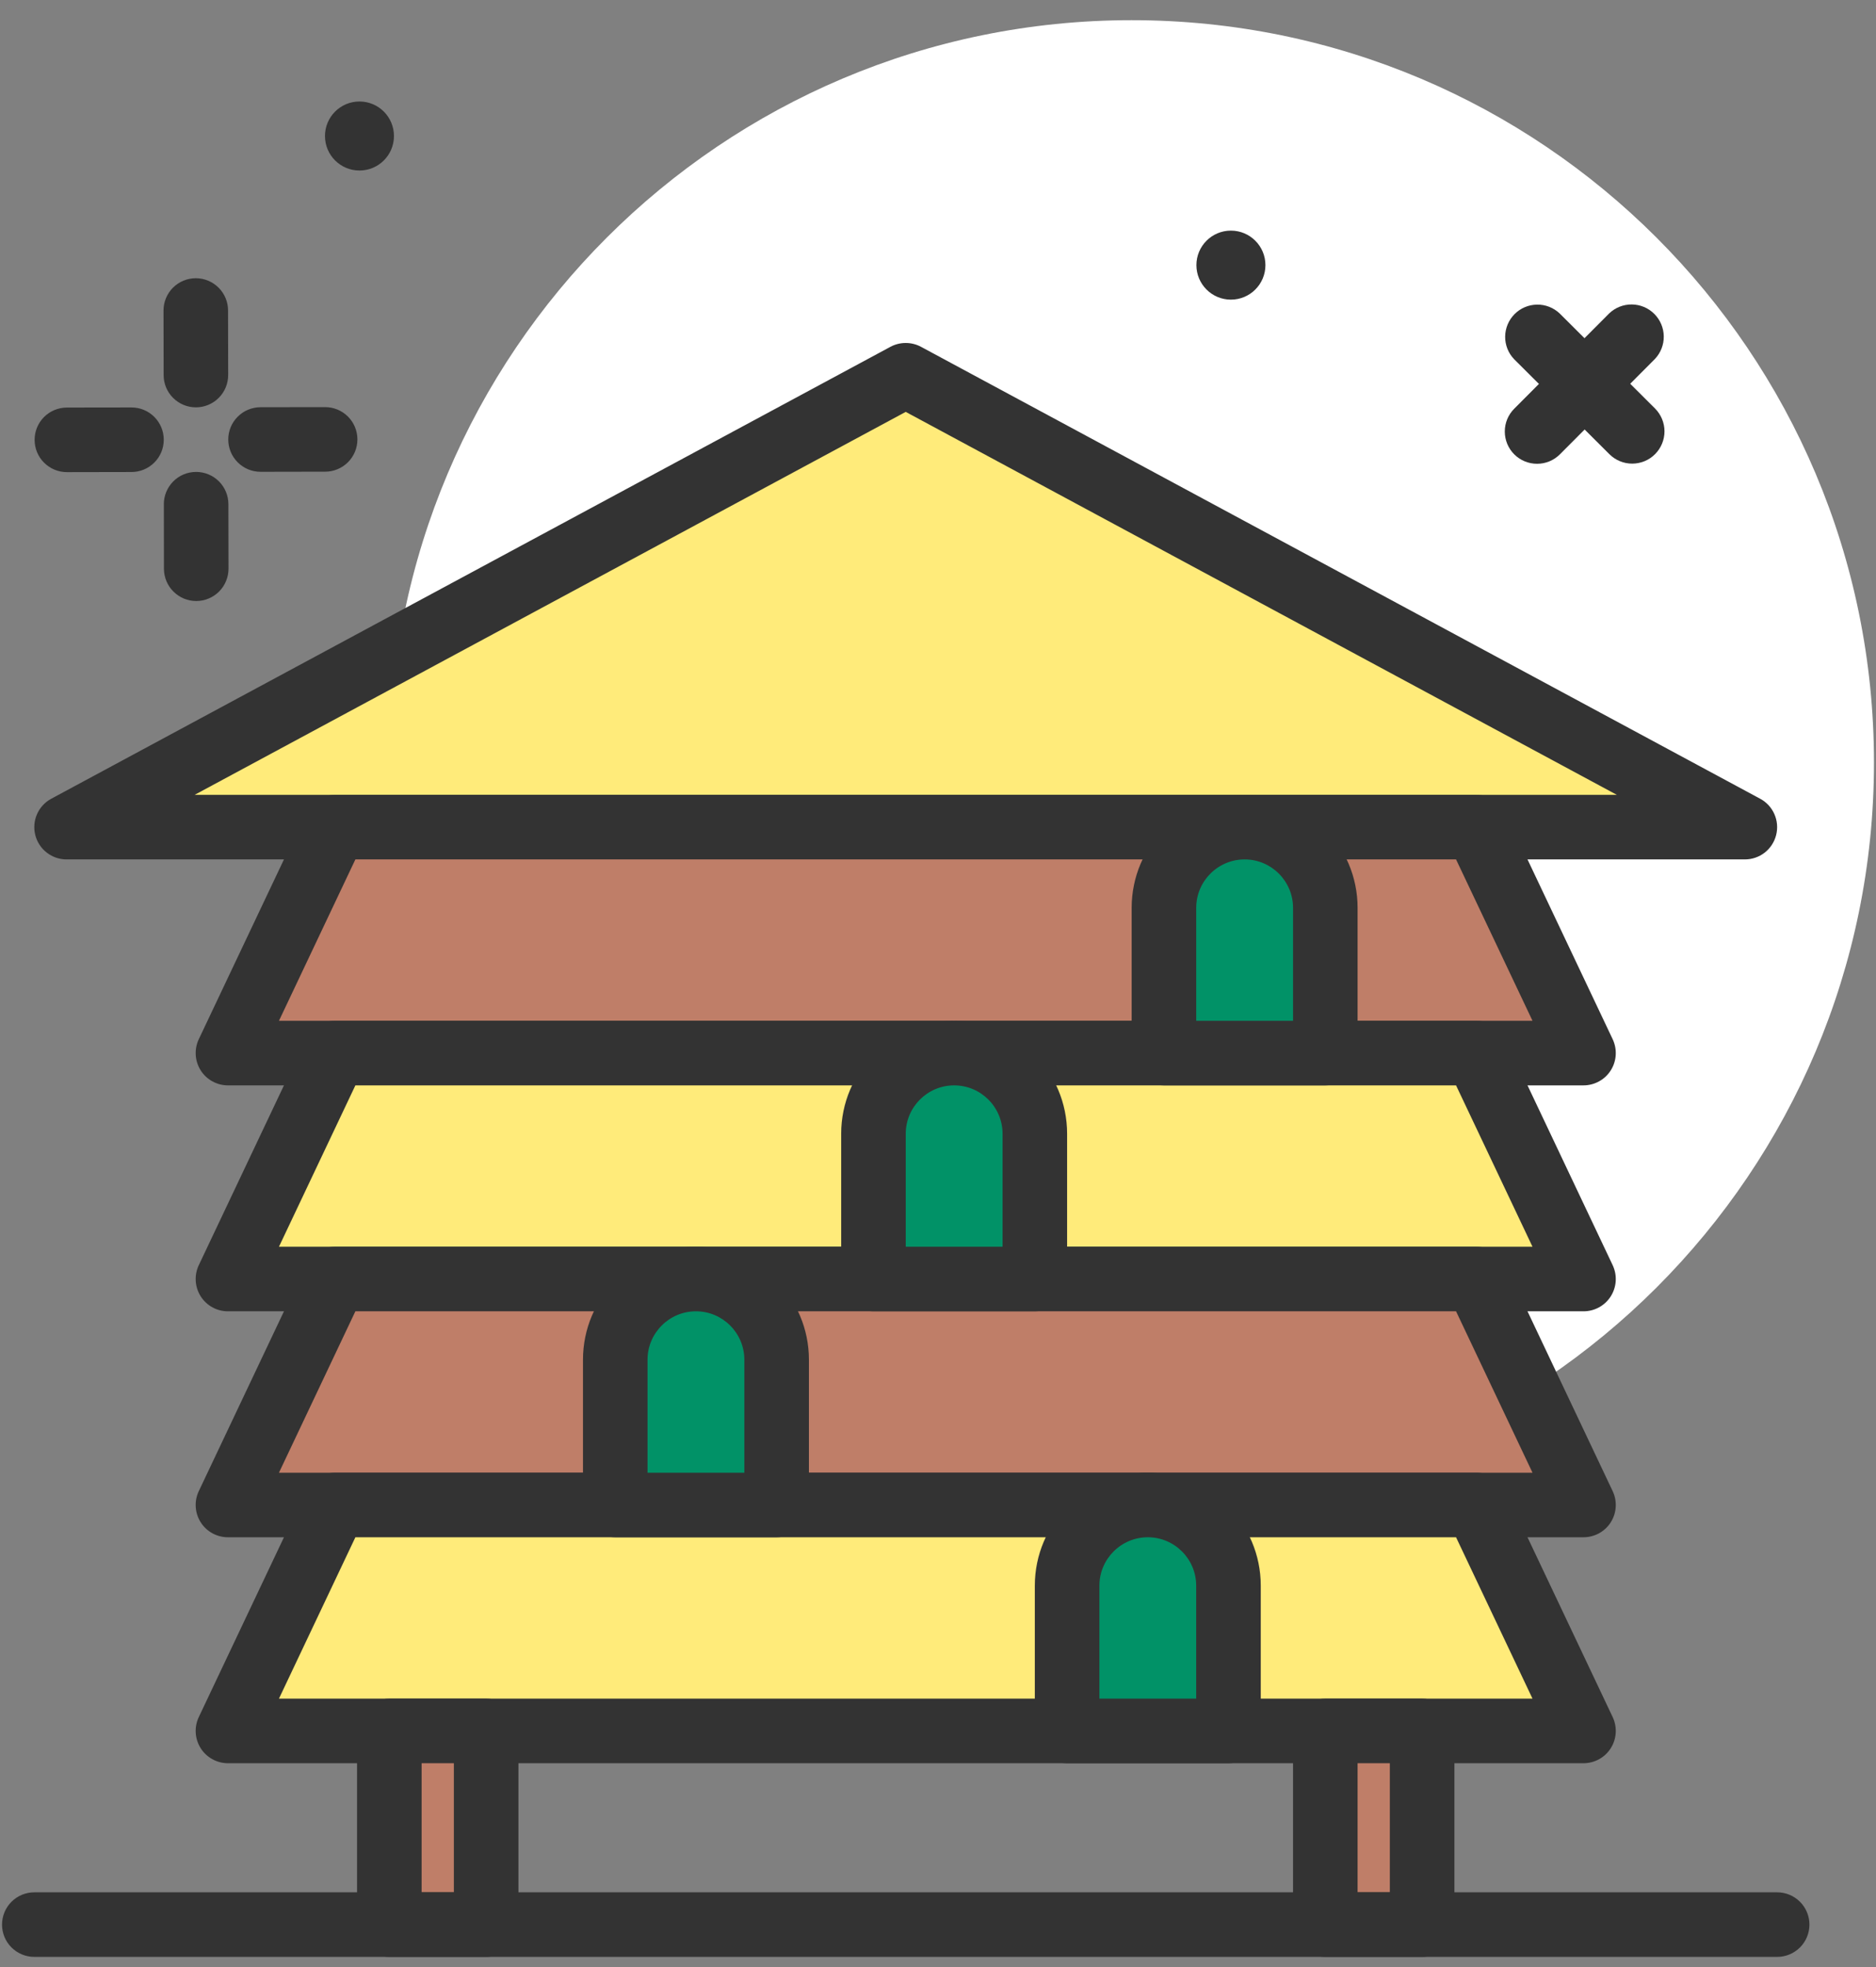
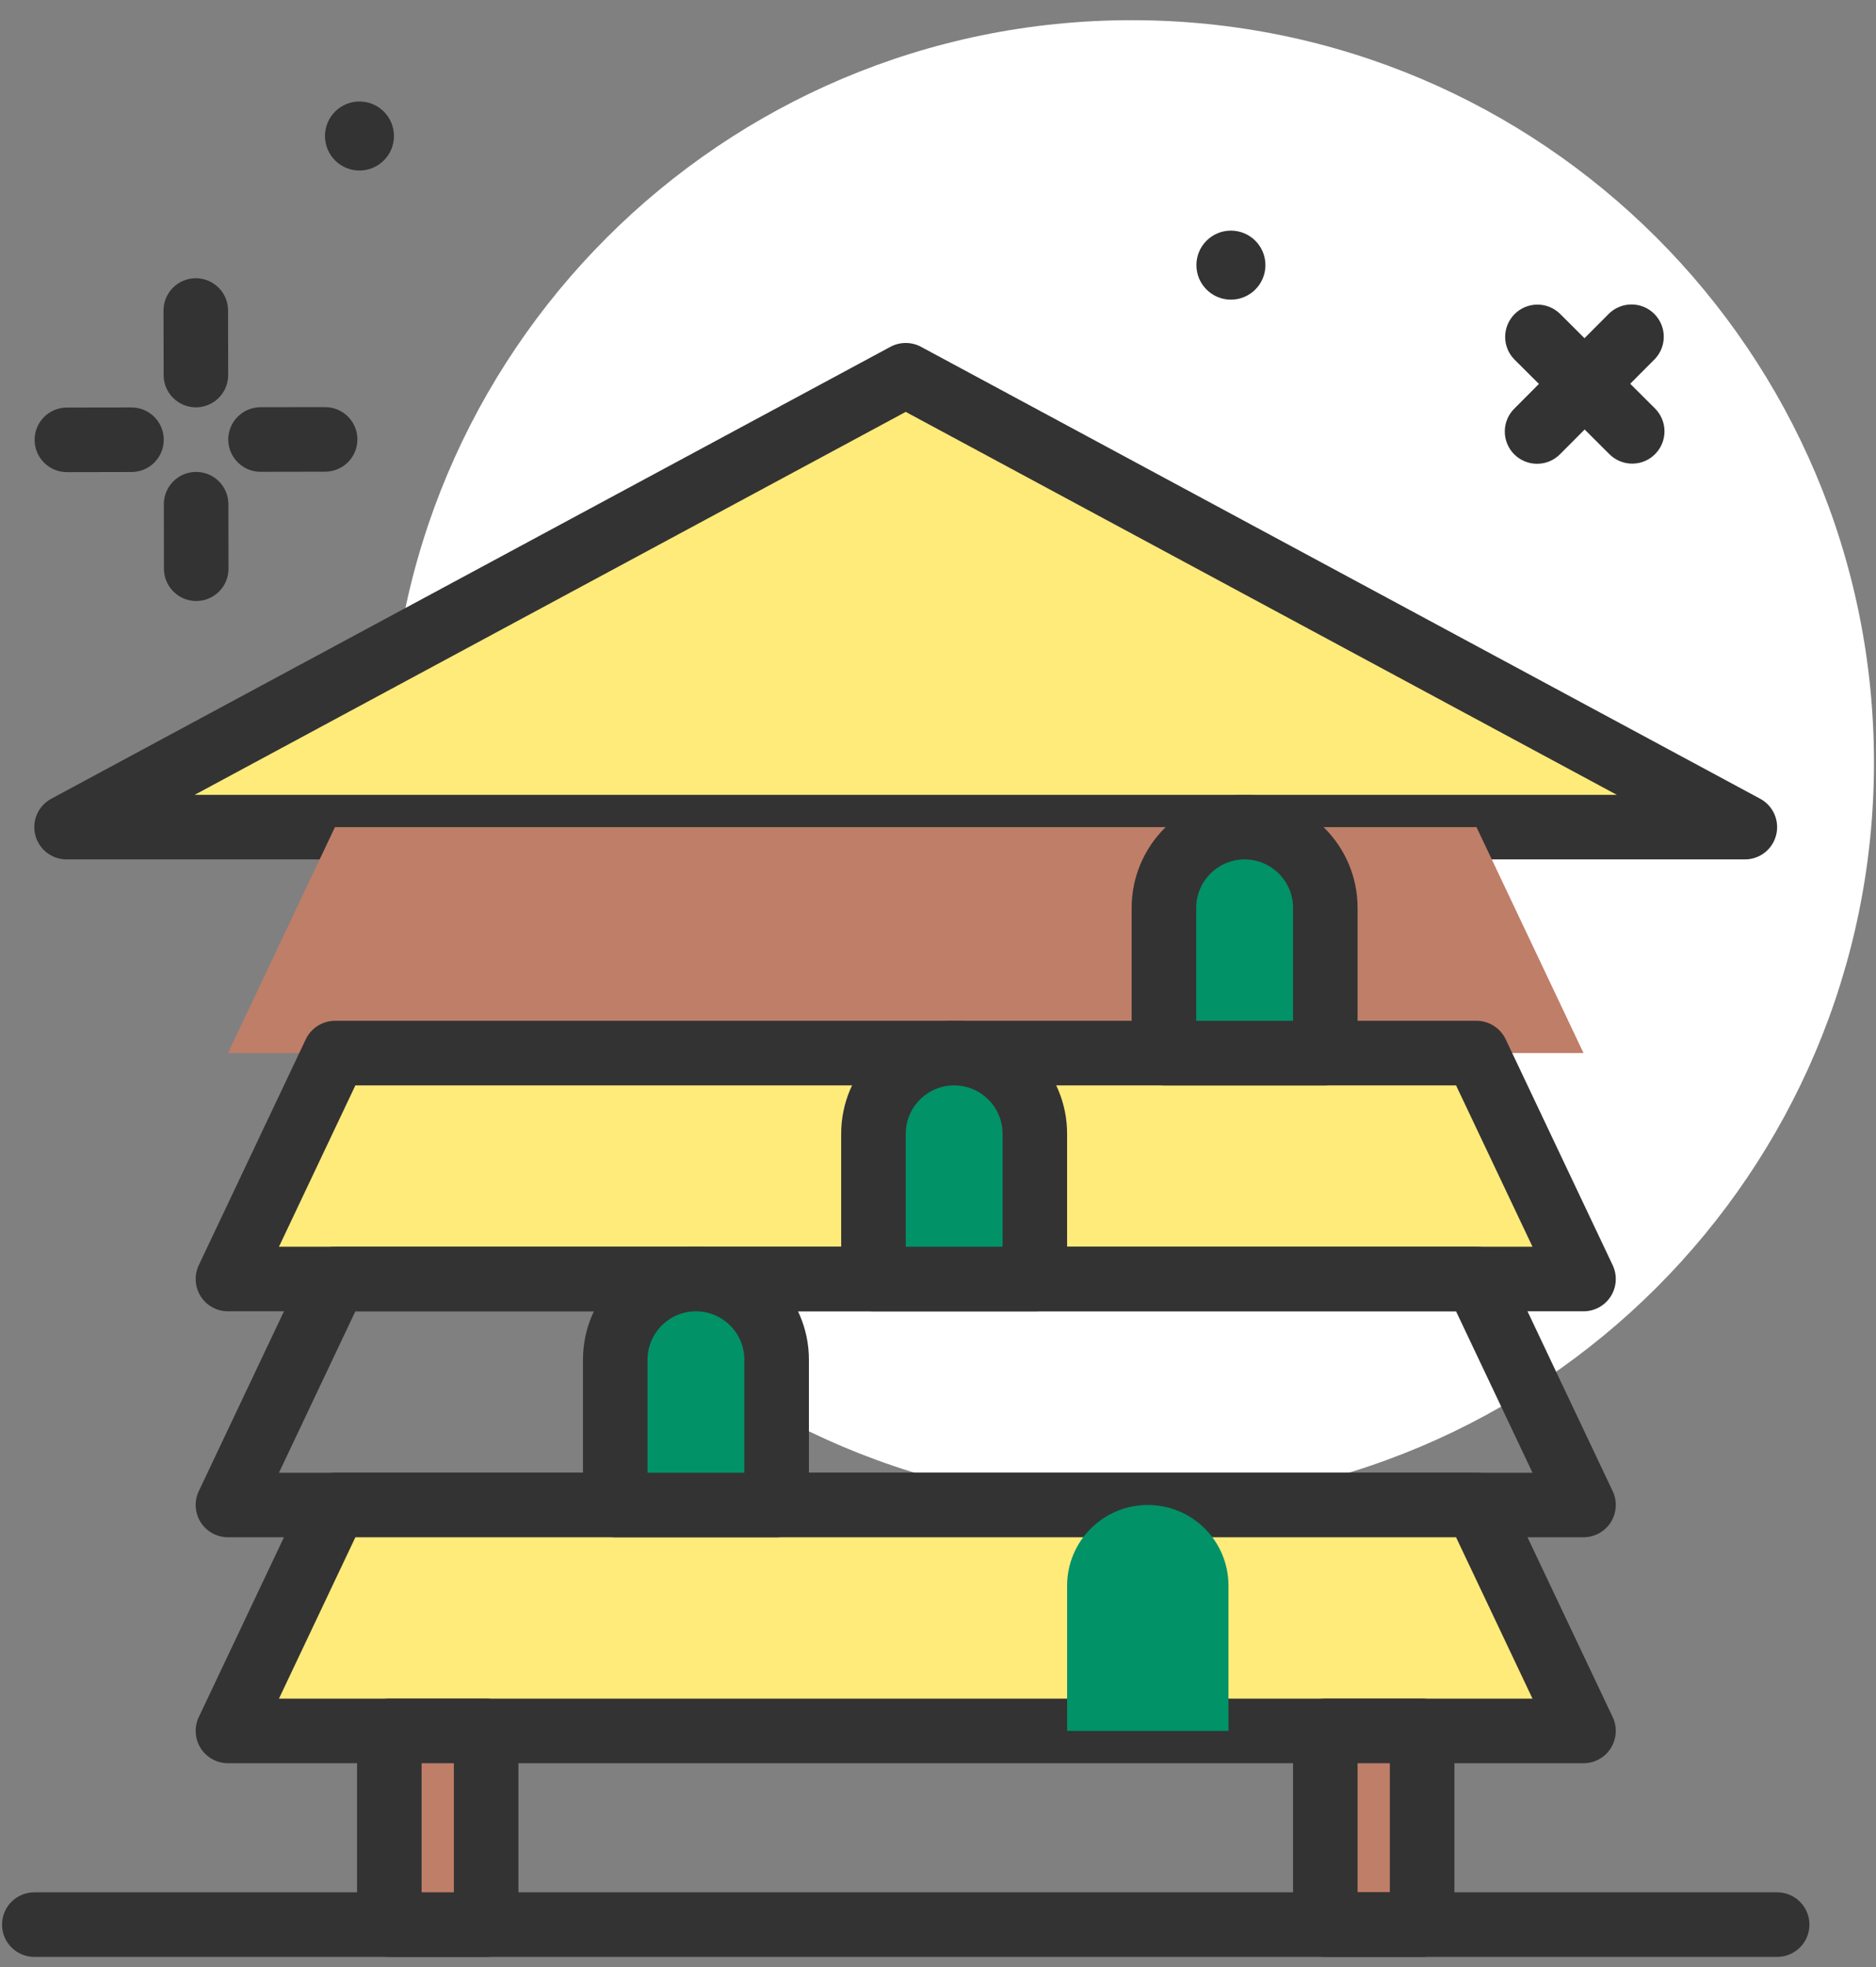
<svg xmlns="http://www.w3.org/2000/svg" width="62" height="65" viewBox="0 0 62 65" fill="none">
  <rect x="0" y="0" width="62" height="65" fill="#808080" stroke="none" />
  <path d="M37.4 49.733C50.949 49.733 61.933 38.749 61.933 25.2C61.933 11.651 50.949 0.667 37.4 0.667C23.851 0.667 12.867 11.651 12.867 25.2C12.867 38.749 23.851 49.733 37.4 49.733Z" fill="white" />
  <path d="M6.474 13.461C6.192 13.461 5.921 13.349 5.721 13.149C5.521 12.95 5.408 12.679 5.408 12.397L5.404 10.263C5.404 10.123 5.431 9.984 5.484 9.855C5.538 9.725 5.616 9.607 5.715 9.508C5.814 9.409 5.931 9.33 6.061 9.276C6.19 9.222 6.329 9.195 6.469 9.194H6.47C6.753 9.194 7.024 9.307 7.224 9.506C7.424 9.706 7.537 9.976 7.537 10.259L7.541 12.392C7.541 12.532 7.514 12.671 7.46 12.801C7.407 12.93 7.329 13.048 7.23 13.147C7.131 13.247 7.013 13.325 6.884 13.379C6.755 13.433 6.616 13.461 6.476 13.461H6.474ZM6.485 19.861C6.203 19.861 5.932 19.749 5.732 19.549C5.532 19.35 5.419 19.079 5.418 18.797L5.415 16.663C5.414 16.523 5.442 16.384 5.495 16.255C5.549 16.125 5.627 16.008 5.726 15.908C5.825 15.809 5.942 15.73 6.072 15.676C6.201 15.623 6.34 15.595 6.48 15.595H6.481C6.764 15.595 7.035 15.707 7.235 15.906C7.435 16.106 7.548 16.377 7.548 16.659L7.552 18.792C7.552 18.932 7.525 19.071 7.471 19.201C7.418 19.33 7.34 19.448 7.241 19.547C7.142 19.647 7.024 19.725 6.895 19.779C6.766 19.833 6.627 19.861 6.487 19.861H6.485ZM2.211 15.602C1.928 15.602 1.657 15.49 1.457 15.29C1.256 15.09 1.144 14.819 1.144 14.536C1.143 14.253 1.255 13.982 1.455 13.781C1.655 13.581 1.926 13.469 2.209 13.468L4.342 13.465H4.345C4.628 13.464 4.899 13.576 5.099 13.776C5.299 13.976 5.412 14.247 5.412 14.53C5.413 14.813 5.301 15.085 5.101 15.285C4.901 15.485 4.63 15.598 4.347 15.598L2.213 15.602H2.211ZM8.611 15.591C8.328 15.591 8.057 15.479 7.857 15.279C7.656 15.079 7.544 14.808 7.544 14.525C7.543 14.242 7.655 13.971 7.855 13.771C8.055 13.57 8.326 13.458 8.609 13.457L10.742 13.454H10.745C11.027 13.453 11.299 13.566 11.499 13.765C11.699 13.965 11.812 14.236 11.812 14.519C11.813 14.802 11.7 15.074 11.501 15.274C11.301 15.474 11.03 15.587 10.747 15.587L8.613 15.591H8.611Z" fill="#333333" />
  <path d="M11.88 5.635C12.51 5.635 13.02 5.125 13.02 4.495C13.02 3.865 12.51 3.354 11.88 3.354C11.25 3.354 10.74 3.865 10.74 4.495C10.74 5.125 11.25 5.635 11.88 5.635Z" fill="#333333" />
  <path d="M40.68 9.902C41.31 9.902 41.821 9.391 41.821 8.761C41.821 8.132 41.31 7.621 40.68 7.621C40.051 7.621 39.54 8.132 39.54 8.761C39.54 9.391 40.051 9.902 40.68 9.902Z" fill="#333333" />
  <path d="M50.799 15.326C50.516 15.326 50.245 15.215 50.045 15.015C49.845 14.816 49.732 14.544 49.732 14.261C49.731 13.979 49.843 13.707 50.043 13.507L53.182 10.357C53.383 10.164 53.652 10.058 53.93 10.061C54.209 10.064 54.475 10.175 54.672 10.372C54.87 10.569 54.982 10.835 54.986 11.113C54.99 11.392 54.885 11.661 54.693 11.863L51.554 15.013C51.455 15.112 51.337 15.191 51.208 15.245C51.078 15.299 50.939 15.326 50.799 15.326Z" fill="#333333" />
  <path d="M53.943 15.321C53.66 15.321 53.39 15.209 53.19 15.01L50.04 11.87C49.847 11.669 49.741 11.401 49.744 11.122C49.747 10.844 49.859 10.577 50.055 10.38C50.252 10.182 50.518 10.07 50.797 10.066C51.075 10.062 51.344 10.167 51.546 10.359L54.696 13.498C54.896 13.698 55.009 13.97 55.01 14.252C55.01 14.535 54.898 14.807 54.699 15.007C54.599 15.107 54.482 15.186 54.352 15.24C54.222 15.293 54.083 15.321 53.943 15.321Z" fill="#333333" />
  <path d="M29.933 12.4L2.2 27.333H57.667L29.933 12.4Z" fill="#FFEB7A" />
  <path d="M57.667 28.4H2.2C1.963 28.4 1.732 28.321 1.545 28.175C1.357 28.029 1.224 27.825 1.166 27.595C1.108 27.364 1.128 27.121 1.224 26.904C1.32 26.686 1.485 26.507 1.694 26.395L29.427 11.461C29.583 11.377 29.757 11.334 29.933 11.334C30.11 11.334 30.284 11.377 30.439 11.461L58.172 26.395C58.381 26.507 58.547 26.686 58.642 26.904C58.738 27.121 58.758 27.364 58.7 27.594C58.642 27.824 58.509 28.029 58.322 28.175C58.135 28.321 57.904 28.4 57.667 28.4ZM6.431 26.267H53.436L29.933 13.611L6.431 26.267Z" fill="#333333" />
  <path d="M52.334 34.8H7.534L11.07 27.333H48.797L52.334 34.8Z" fill="#BF7E68" />
-   <path d="M52.333 35.867H7.533C7.353 35.867 7.176 35.821 7.019 35.734C6.861 35.648 6.728 35.522 6.632 35.37C6.536 35.218 6.48 35.044 6.469 34.865C6.458 34.685 6.492 34.506 6.569 34.343L10.106 26.877C10.193 26.694 10.329 26.54 10.5 26.432C10.671 26.324 10.868 26.267 11.07 26.267H48.797C49.209 26.267 49.584 26.504 49.761 26.877L53.298 34.343C53.374 34.506 53.409 34.685 53.398 34.865C53.387 35.044 53.331 35.218 53.235 35.37C53.139 35.522 53.006 35.648 52.848 35.734C52.69 35.821 52.513 35.867 52.333 35.867ZM9.219 33.733H50.648L48.121 28.4H11.745L9.219 33.733Z" fill="#333333" />
  <path d="M52.334 42.267H7.534L11.07 34.8H48.797L52.334 42.267Z" fill="#FFEB7A" />
  <path d="M52.333 43.333H7.533C7.353 43.333 7.176 43.288 7.019 43.201C6.861 43.114 6.728 42.989 6.632 42.837C6.536 42.685 6.48 42.511 6.469 42.331C6.458 42.152 6.492 41.973 6.569 41.81L10.106 34.343C10.193 34.161 10.329 34.007 10.5 33.899C10.671 33.791 10.868 33.733 11.07 33.733H48.797C49.209 33.733 49.584 33.971 49.761 34.343L53.298 41.81C53.374 41.973 53.409 42.152 53.398 42.331C53.387 42.511 53.331 42.685 53.235 42.837C53.139 42.989 53.006 43.114 52.848 43.201C52.69 43.288 52.513 43.333 52.333 43.333ZM9.219 41.2H50.648L48.121 35.867H11.745L9.219 41.2Z" fill="#333333" />
-   <path d="M52.334 49.733H7.534L11.07 42.267H48.797L52.334 49.733Z" fill="#BF7E68" />
  <path d="M52.333 50.8H7.533C7.353 50.8 7.176 50.754 7.019 50.668C6.861 50.581 6.728 50.456 6.632 50.304C6.536 50.152 6.48 49.978 6.469 49.798C6.458 49.619 6.492 49.439 6.569 49.277L10.106 41.81C10.193 41.627 10.329 41.473 10.5 41.365C10.671 41.257 10.868 41.2 11.07 41.2H48.797C49.209 41.2 49.584 41.438 49.761 41.81L53.298 49.277C53.374 49.439 53.409 49.619 53.398 49.798C53.387 49.978 53.331 50.152 53.235 50.304C53.139 50.456 53.006 50.581 52.848 50.668C52.69 50.754 52.513 50.8 52.333 50.8ZM9.219 48.667H50.648L48.121 43.333H11.745L9.219 48.667Z" fill="#333333" />
  <path d="M52.334 57.2H7.534L11.07 49.733H48.797L52.334 57.2Z" fill="#FFEB7A" />
  <path d="M52.333 58.267H7.533C7.353 58.267 7.176 58.221 7.019 58.134C6.861 58.048 6.728 57.922 6.632 57.77C6.536 57.618 6.48 57.444 6.469 57.265C6.458 57.085 6.492 56.906 6.569 56.743L10.106 49.277C10.193 49.094 10.329 48.94 10.5 48.832C10.671 48.724 10.868 48.667 11.07 48.667H48.797C49.209 48.667 49.584 48.904 49.761 49.277L53.298 56.743C53.374 56.906 53.409 57.085 53.398 57.265C53.387 57.444 53.331 57.618 53.235 57.77C53.139 57.922 53.006 58.048 52.848 58.134C52.69 58.221 52.513 58.267 52.333 58.267ZM9.219 56.133H50.648L48.121 50.8H11.745L9.219 56.133Z" fill="#333333" />
  <path d="M12.867 57.2H16.067V63.6H12.867V57.2Z" fill="#BF7E68" />
-   <path d="M16.067 64.667H12.867C12.584 64.667 12.313 64.554 12.113 64.354C11.913 64.154 11.8 63.883 11.8 63.6V57.2C11.8 56.917 11.913 56.646 12.113 56.446C12.313 56.246 12.584 56.133 12.867 56.133H16.067C16.35 56.133 16.621 56.246 16.821 56.446C17.021 56.646 17.134 56.917 17.134 57.2V63.6C17.134 63.883 17.021 64.154 16.821 64.354C16.621 64.554 16.35 64.667 16.067 64.667ZM13.934 62.533H15V58.267H13.934V62.533Z" fill="#333333" />
+   <path d="M16.067 64.667H12.867C12.584 64.667 12.313 64.554 12.113 64.354C11.913 64.154 11.8 63.883 11.8 63.6V57.2C11.8 56.917 11.913 56.646 12.113 56.446C12.313 56.246 12.584 56.133 12.867 56.133H16.067C16.35 56.133 16.621 56.246 16.821 56.446C17.021 56.646 17.134 56.917 17.134 57.2V63.6C17.134 63.883 17.021 64.154 16.821 64.354C16.621 64.554 16.35 64.667 16.067 64.667ZH15V58.267H13.934V62.533Z" fill="#333333" />
  <path d="M43.8 57.2H47V63.6H43.8V57.2Z" fill="#BF7E68" />
  <path d="M47 64.667H43.8C43.517 64.667 43.246 64.554 43.046 64.354C42.846 64.154 42.733 63.883 42.733 63.6V57.2C42.733 56.917 42.846 56.646 43.046 56.446C43.246 56.246 43.517 56.133 43.8 56.133H47C47.283 56.133 47.554 56.246 47.754 56.446C47.954 56.646 48.067 56.917 48.067 57.2V63.6C48.067 63.883 47.954 64.154 47.754 64.354C47.554 64.554 47.283 64.667 47 64.667ZM44.867 62.533H45.933V58.267H44.867V62.533Z" fill="#333333" />
  <path d="M37.934 49.733C36.461 49.733 35.267 50.927 35.267 52.4V57.2H40.6V52.4C40.6 50.927 39.407 49.733 37.934 49.733Z" fill="#019267" />
-   <path d="M40.6 58.267H35.267C34.984 58.267 34.713 58.154 34.513 57.954C34.313 57.754 34.2 57.483 34.2 57.2V52.4C34.2 50.342 35.875 48.667 37.934 48.667C39.992 48.667 41.667 50.342 41.667 52.4V57.2C41.667 57.483 41.554 57.754 41.354 57.954C41.154 58.154 40.883 58.267 40.6 58.267ZM36.334 56.133H39.533V52.4C39.533 51.518 38.816 50.8 37.934 50.8C37.051 50.8 36.334 51.518 36.334 52.4V56.133Z" fill="#333333" />
  <path d="M23 42.267C21.527 42.267 20.334 43.461 20.334 44.933V49.733H25.667V44.933C25.667 43.461 24.473 42.267 23 42.267Z" fill="#019267" />
  <path d="M25.667 50.8H20.334C20.051 50.8 19.779 50.688 19.579 50.488C19.38 50.288 19.267 50.016 19.267 49.733V44.933C19.267 42.875 20.942 41.2 23 41.2C25.059 41.2 26.734 42.875 26.734 44.933V49.733C26.734 50.016 26.621 50.288 26.421 50.488C26.221 50.688 25.95 50.8 25.667 50.8ZM21.4 48.667H24.6V44.933C24.6 44.051 23.883 43.333 23 43.333C22.118 43.333 21.4 44.051 21.4 44.933V48.667Z" fill="#333333" />
  <path d="M31.533 34.8C30.061 34.8 28.867 35.994 28.867 37.467V42.267H34.2V37.467C34.2 35.994 33.006 34.8 31.533 34.8Z" fill="#019267" />
  <path d="M34.2 43.333H28.867C28.584 43.333 28.313 43.221 28.113 43.021C27.913 42.821 27.8 42.55 27.8 42.267V37.467C27.8 35.408 29.475 33.733 31.534 33.733C33.592 33.733 35.267 35.408 35.267 37.467V42.267C35.267 42.55 35.155 42.821 34.955 43.021C34.755 43.221 34.483 43.333 34.2 43.333ZM29.934 41.2H33.134V37.467C33.134 36.584 32.416 35.867 31.534 35.867C30.651 35.867 29.934 36.584 29.934 37.467V41.2Z" fill="#333333" />
  <path d="M41.133 27.333C39.661 27.333 38.467 28.527 38.467 30V34.8H43.8V30C43.8 28.527 42.606 27.333 41.133 27.333Z" fill="#019267" />
  <path d="M43.8 35.867H38.467C38.184 35.867 37.913 35.754 37.713 35.554C37.513 35.354 37.4 35.083 37.4 34.8V30C37.4 27.942 39.075 26.267 41.134 26.267C43.192 26.267 44.867 27.942 44.867 30V34.8C44.867 35.083 44.755 35.354 44.554 35.554C44.354 35.754 44.083 35.867 43.8 35.867ZM39.534 33.733H42.734V30C42.734 29.118 42.016 28.4 41.134 28.4C40.251 28.4 39.534 29.118 39.534 30V33.733ZM58.734 64.667H1.134C0.851 64.667 0.579 64.554 0.379 64.354C0.179 64.154 0.067 63.883 0.067 63.6C0.067 63.317 0.179 63.046 0.379 62.846C0.579 62.646 0.851 62.533 1.134 62.533H58.734C59.017 62.533 59.288 62.646 59.488 62.846C59.688 63.046 59.8 63.317 59.8 63.6C59.8 63.883 59.688 64.154 59.488 64.354C59.288 64.554 59.017 64.667 58.734 64.667Z" fill="#333333" />
</svg>